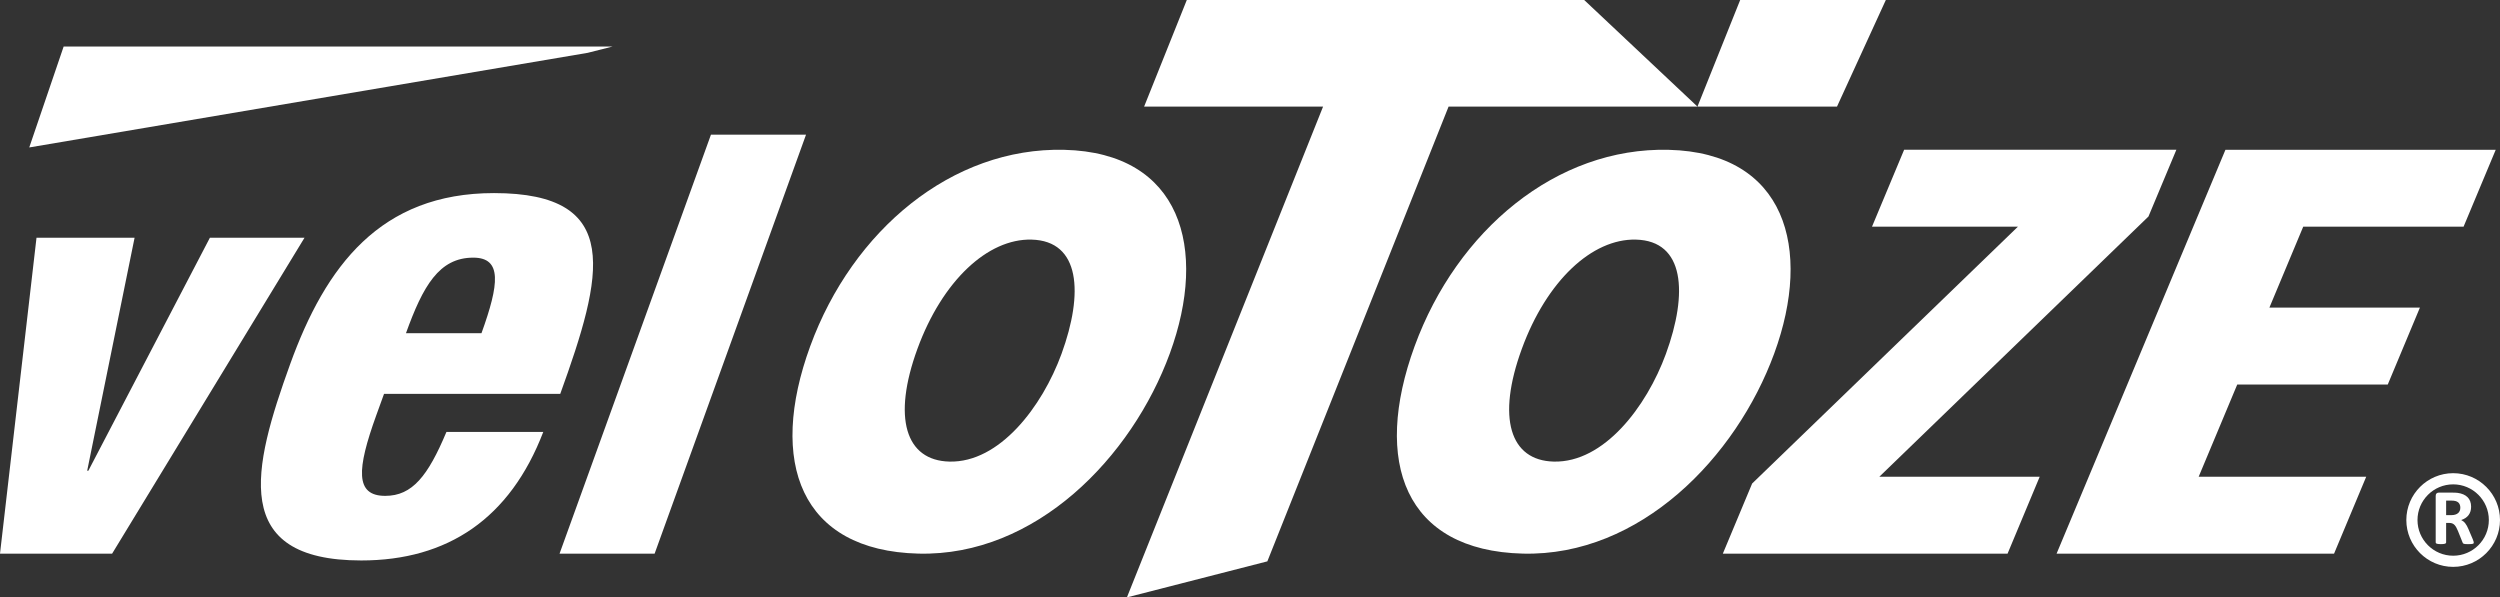
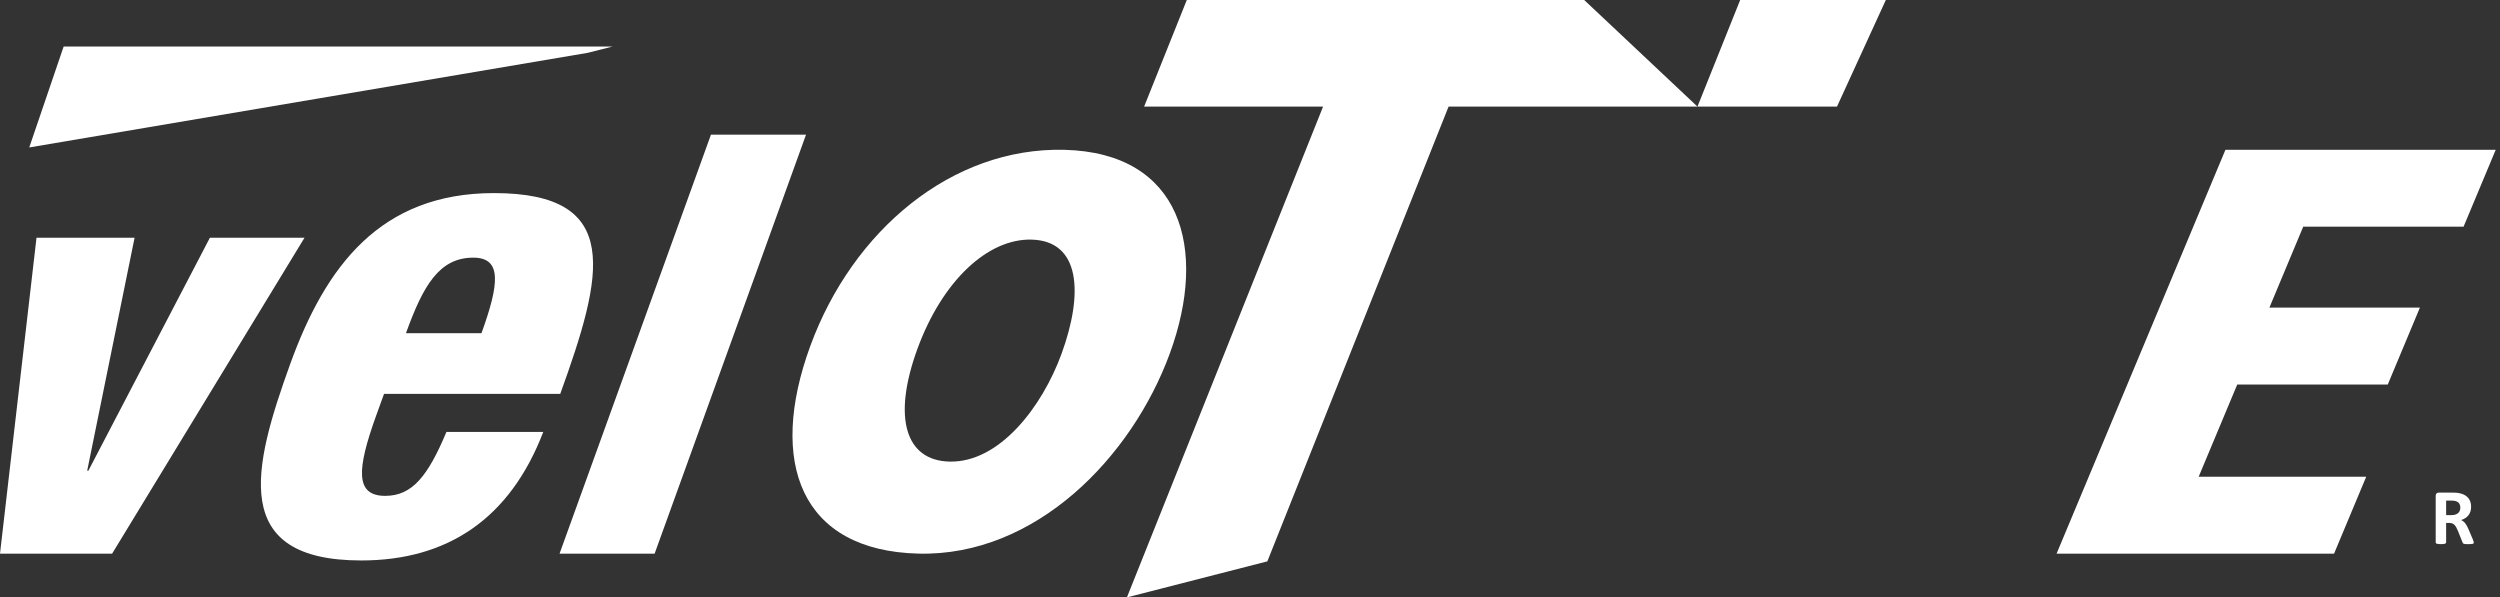
<svg xmlns="http://www.w3.org/2000/svg" version="1.1" id="Layer_1" width="283.464" height="67.735" viewBox="0 0 283.464 67.735" overflow="visible" enable-background="new 0 0 283.464 67.735" xml:space="preserve">
  <rect x="0" y="0" width="283.464" height="67.735" fill="#333333" stroke="none" />
  <g>
    <polygon fill="#FFFFFF" points="4.139,26.957 15.26,26.957 9.886,53.375 10.017,53.375 23.799,26.957 34.527,26.957 12.711,62.777    0,62.777  " />
    <path fill="#FFFFFF" d="M43.544,44.659l-0.876,2.417c-2.22,6.148-2.426,9.148,1.014,9.148c3.074,0,4.847-2.268,6.937-7.246h10.98   c-3.764,9.811-10.83,14.57-20.638,14.57c-14.934,0-12.321-10.47-8.062-22.258c4.022-11.124,10.23-19.396,23.116-19.396   c14.714,0,12.378,9.295,7.51,22.765H43.544z M54.593,37.779c2.01-5.563,2.364-8.566-0.933-8.566c-3.878,0-5.701,3.222-7.629,8.566   H54.593z" />
    <polygon fill="#FFFFFF" points="80.612,15.269 91.392,15.269 74.224,62.777 63.444,62.777  " />
-     <polygon fill="#FFFFFF" points="198.667,54.824 228.801,25.704 212.257,25.704 215.901,16.981 246.769,16.981 243.605,24.549    213.091,54.053 231.273,54.053 227.628,62.778 195.344,62.778  " />
    <polygon fill="#FFFFFF" points="252.333,16.982 282.98,16.982 279.333,25.704 261.152,25.704 257.318,34.876 274.384,34.876    270.737,43.601 253.67,43.601 249.298,54.053 268.295,54.053 264.648,62.777 233.186,62.777  " />
    <path fill="#FFFFFF" d="M104.141,62.772c-13.397-0.33-17.078-10.381-12.273-23.521c4.805-13.144,16.085-22.576,28.811-22.264   c13.243,0.324,16.322,11.169,11.967,23.076C128.336,51.849,117.438,63.099,104.141,62.772 M120.356,40.136   c2.525-6.91,2.135-12.833-3.398-12.968c-4.967-0.121-10.111,4.67-12.934,12.381c-2.863,7.837-1.343,12.666,3.624,12.789   C113.337,52.476,118.166,46.12,120.356,40.136" />
-     <path fill="#FFFFFF" d="M172.672,62.772c-13.397-0.33-17.078-10.381-12.273-23.521c4.806-13.144,16.085-22.576,28.808-22.264   c13.245,0.324,16.326,11.169,11.971,23.076C196.868,51.849,185.968,63.099,172.672,62.772 M188.886,40.136   c2.525-6.91,2.136-12.833-3.4-12.968c-4.965-0.121-10.111,4.67-12.931,12.381c-2.867,7.837-1.347,12.666,3.62,12.789   C181.865,52.476,186.697,46.12,188.886,40.136" />
    <polygon fill="#FFFFFF" points="134.566,0 129.726,12.087 150.018,12.087 127.776,67.735 143.699,63.65 164.248,12.087    192.468,12.087 179.625,0  " />
    <polygon fill="#FFFFFF" points="197.311,0 192.468,12.087 208.289,12.087 213.826,0  " />
    <polygon fill="#FFFFFF" points="3.317,16.718 7.216,5.278 69.452,5.278 66.638,5.99  " />
-     <path fill="#FFFFFF" d="M278.155,64.275c-2.929,0-5.312-2.383-5.312-5.312s2.383-5.311,5.312-5.311c2.928,0,5.31,2.382,5.31,5.311   S281.083,64.275,278.155,64.275 M278.155,54.919c-2.231,0-4.046,1.814-4.046,4.045c0,2.231,1.814,4.046,4.046,4.046   c2.23,0,4.044-1.814,4.044-4.046C282.199,56.733,280.385,54.919,278.155,54.919" />
    <path fill="#FFFFFF" d="M280.49,61.518c0,0.033-0.007,0.062-0.019,0.084s-0.04,0.04-0.085,0.056   c-0.045,0.015-0.111,0.025-0.198,0.031s-0.205,0.009-0.354,0.009c-0.126,0-0.227-0.003-0.302-0.009   c-0.074-0.006-0.134-0.017-0.178-0.033c-0.043-0.017-0.073-0.037-0.092-0.063c-0.018-0.025-0.033-0.058-0.045-0.093l-0.521-1.299   c-0.063-0.147-0.125-0.277-0.185-0.392c-0.061-0.113-0.127-0.208-0.2-0.284s-0.158-0.135-0.254-0.174s-0.207-0.058-0.332-0.058   h-0.369v2.215c0,0.03-0.01,0.057-0.029,0.081c-0.02,0.023-0.052,0.043-0.096,0.059c-0.046,0.015-0.105,0.026-0.181,0.036   c-0.074,0.008-0.171,0.013-0.287,0.013c-0.114,0-0.209-0.005-0.286-0.013c-0.075-0.01-0.137-0.021-0.182-0.036   c-0.045-0.016-0.076-0.035-0.094-0.059c-0.019-0.024-0.027-0.051-0.027-0.081v-5.28c0-0.132,0.033-0.226,0.102-0.284   c0.067-0.059,0.15-0.089,0.249-0.089h1.506c0.152,0,0.278,0.003,0.377,0.009c0.099,0.007,0.188,0.014,0.27,0.022   c0.233,0.033,0.444,0.091,0.632,0.172c0.187,0.08,0.346,0.187,0.477,0.317c0.13,0.13,0.229,0.284,0.298,0.463   c0.069,0.178,0.104,0.382,0.104,0.612c0,0.194-0.024,0.372-0.074,0.533c-0.05,0.16-0.122,0.303-0.218,0.429   c-0.096,0.125-0.215,0.234-0.354,0.327c-0.142,0.093-0.302,0.168-0.481,0.225c0.087,0.043,0.169,0.094,0.245,0.153   s0.148,0.133,0.216,0.219c0.067,0.085,0.131,0.183,0.19,0.292c0.061,0.109,0.119,0.232,0.176,0.37l0.489,1.146   c0.045,0.114,0.075,0.198,0.091,0.251C280.482,61.447,280.49,61.487,280.49,61.518 M278.965,57.572c0-0.191-0.043-0.354-0.13-0.485   s-0.229-0.225-0.427-0.278c-0.06-0.016-0.128-0.027-0.204-0.036c-0.077-0.009-0.183-0.014-0.317-0.014h-0.53v1.649h0.603   c0.168,0,0.314-0.02,0.44-0.061c0.126-0.04,0.23-0.097,0.314-0.17s0.146-0.162,0.188-0.264S278.965,57.698,278.965,57.572" />
  </g>
</svg>